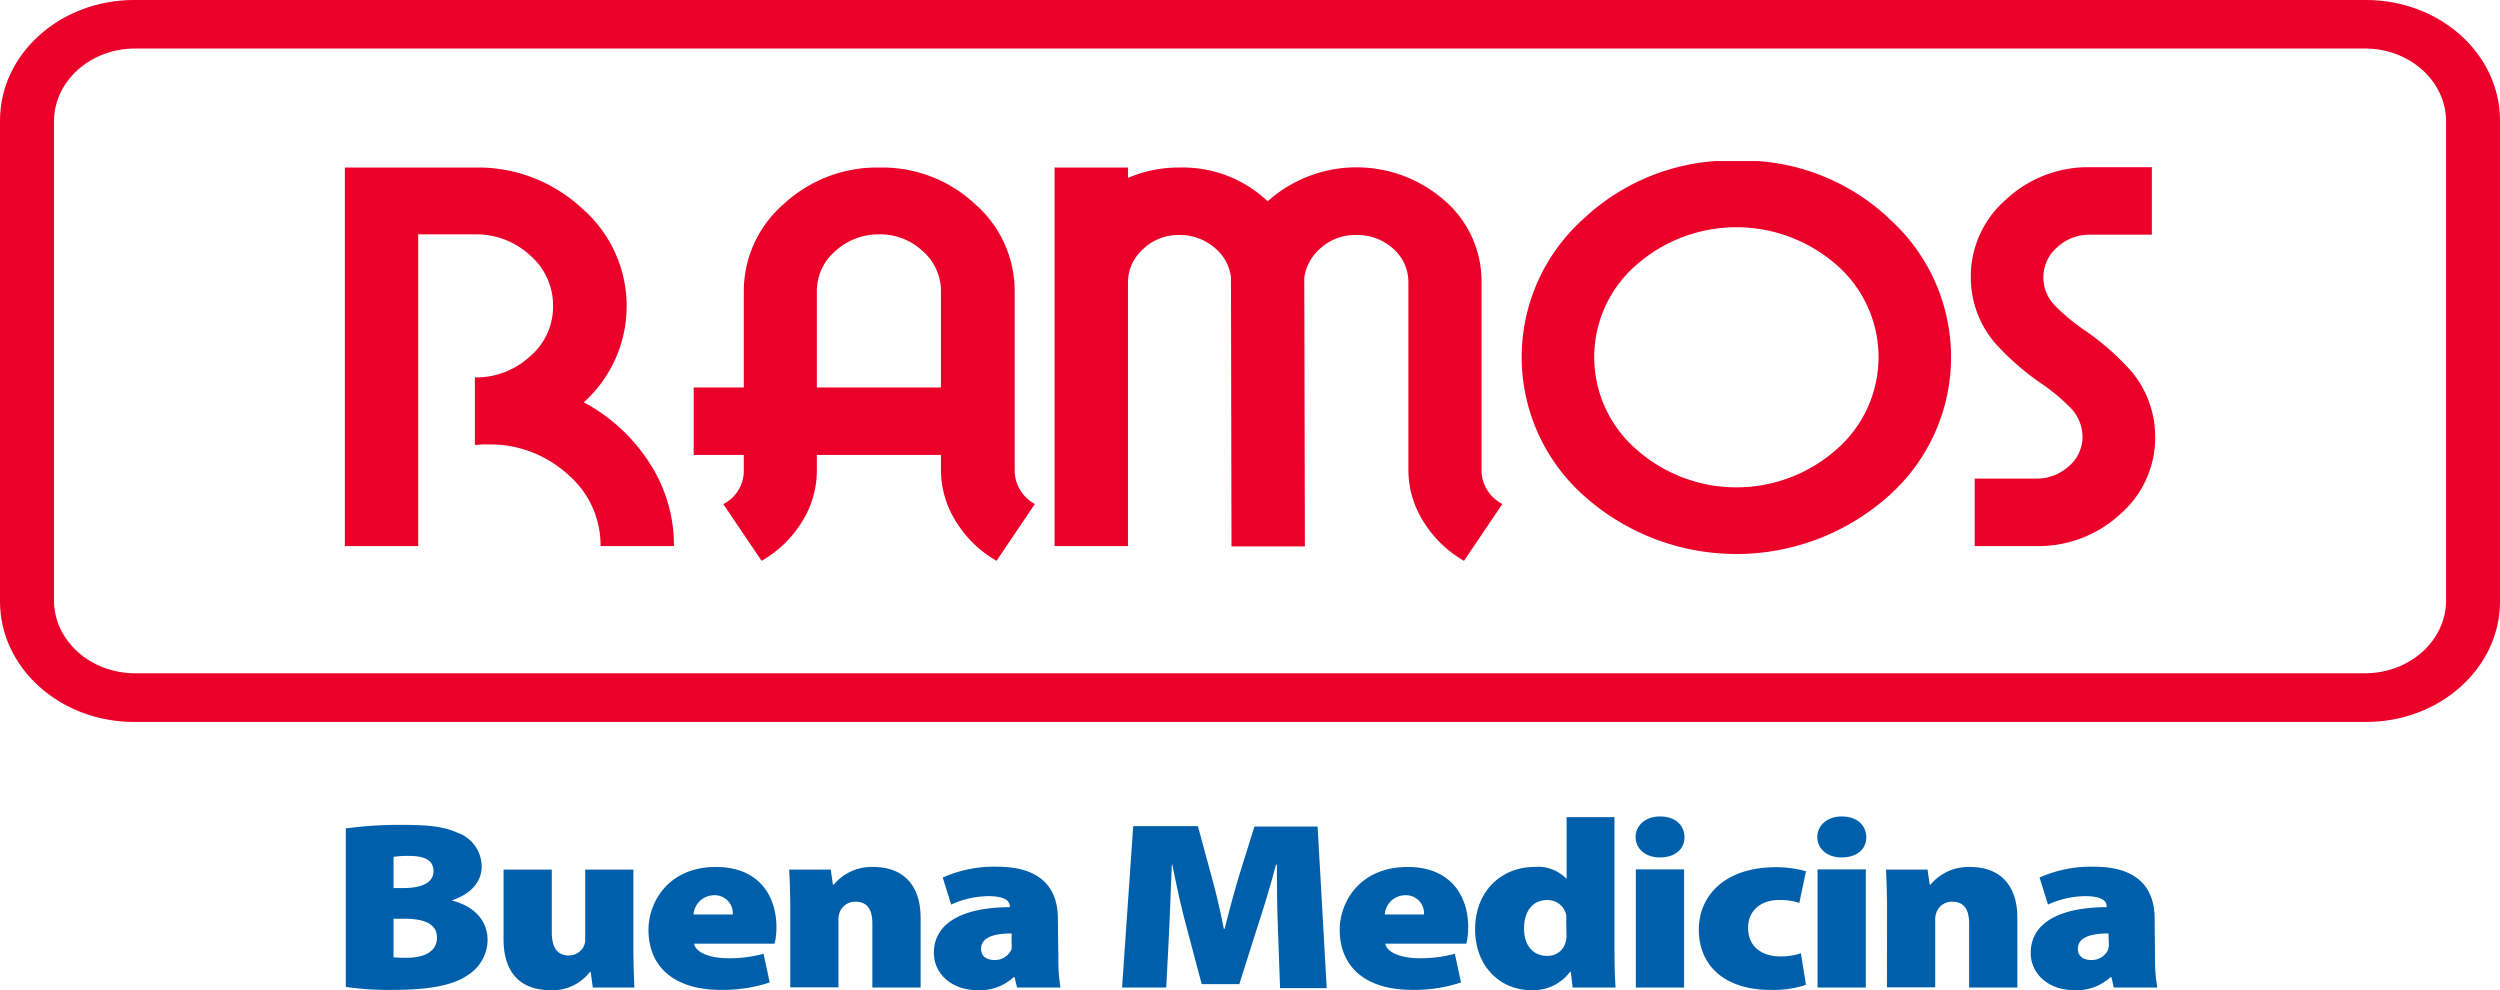
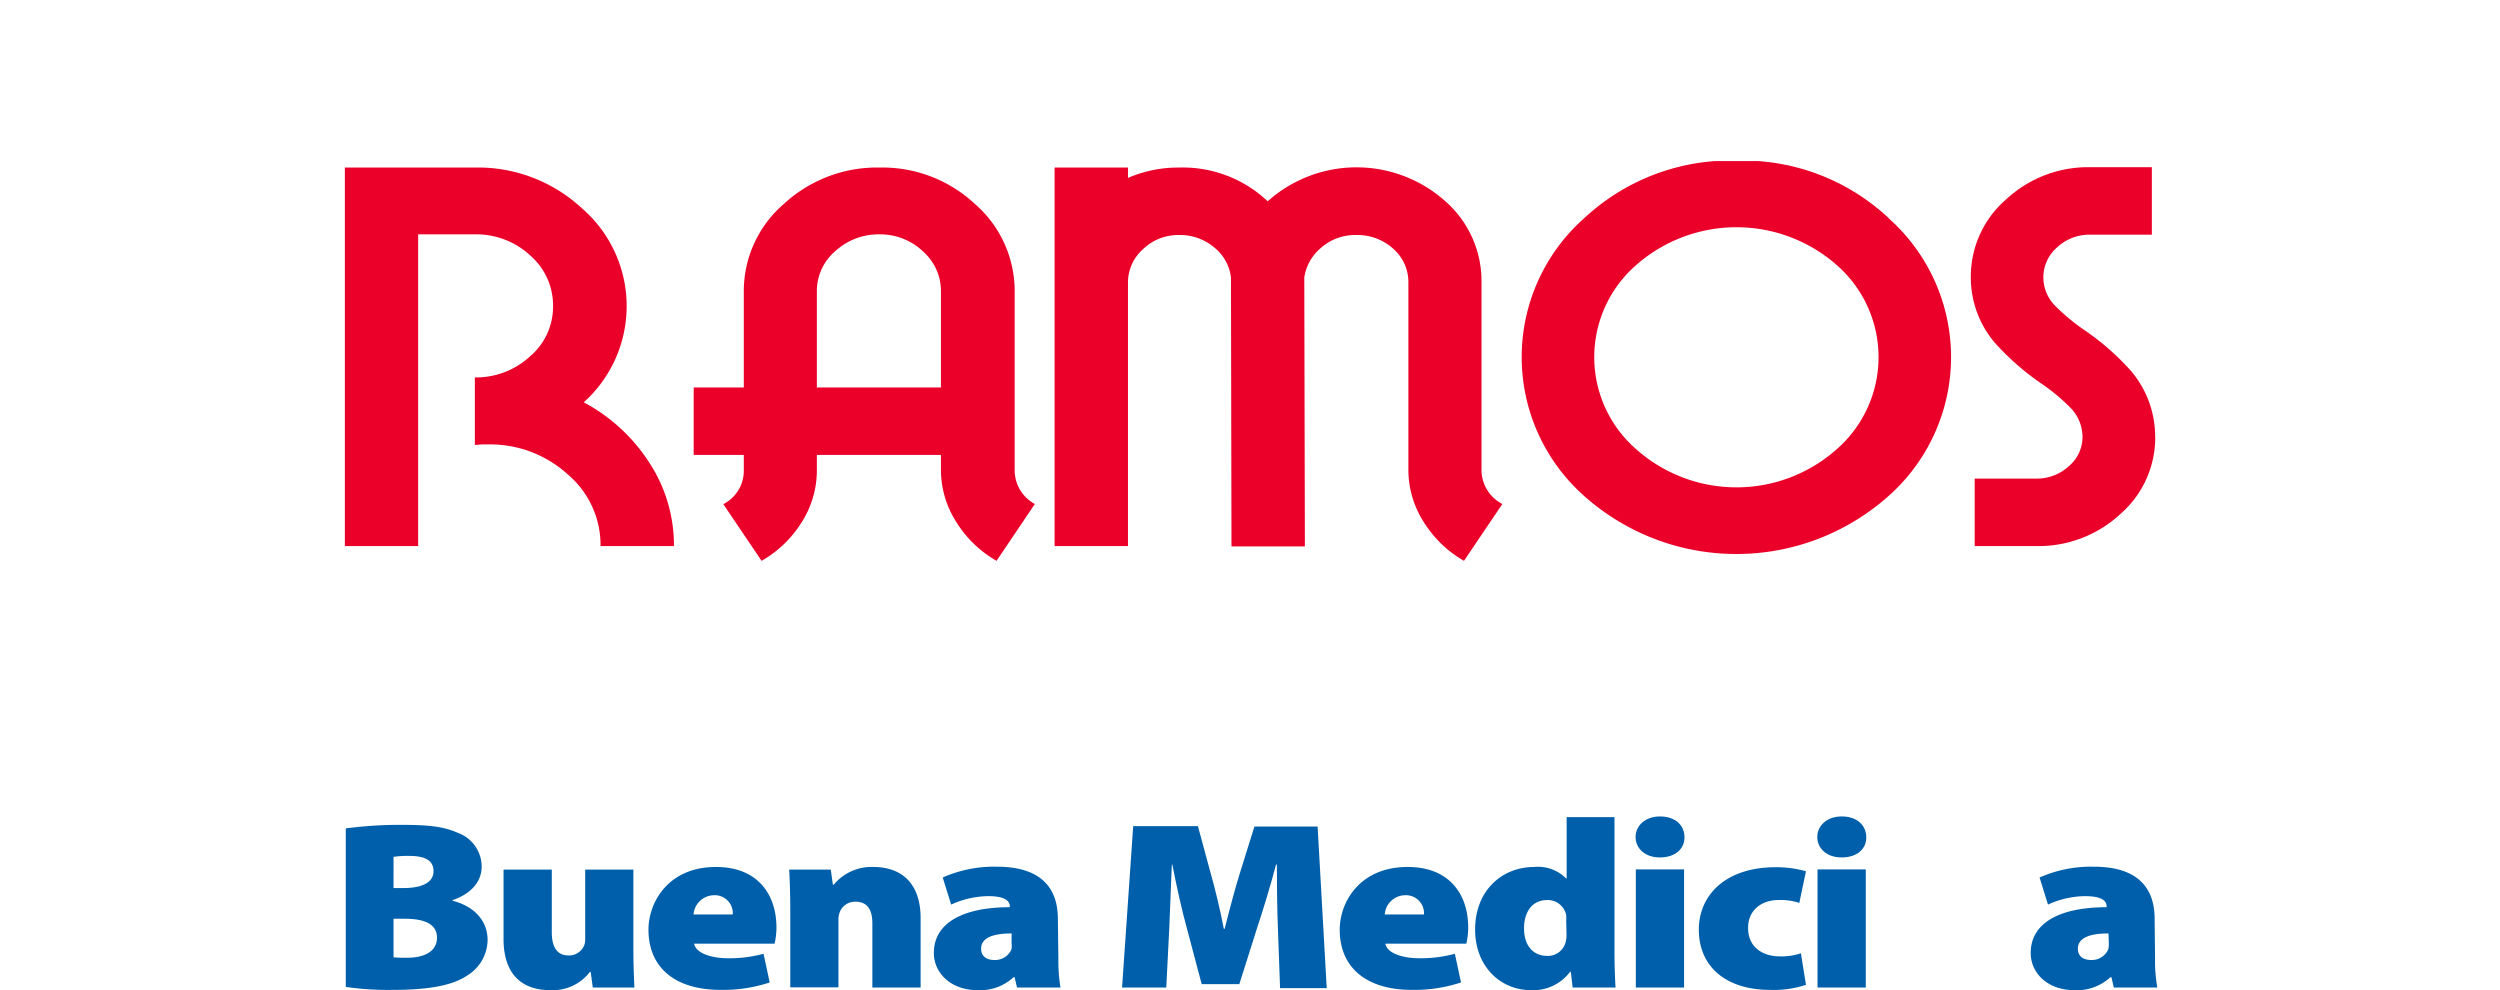
<svg xmlns="http://www.w3.org/2000/svg" viewBox="0 0 296.35 117.37">
  <defs>
    <style>.cls-1{fill:#ea0029;}.cls-2{fill:#005faa;}</style>
  </defs>
  <g id="Dimension_Layer" data-name="Dimension Layer">
-     <path class="cls-1" d="M437.38,358.07H172.82c-8.78,0-15.9,6.4-15.9,14.29v57c0,7.89,7.12,14.29,15.9,14.29H437.38c8.78,0,15.89-6.4,15.89-14.29v-57C453.27,364.47,446.16,358.07,437.38,358.07Zm9.5,71.17c0,4.77-4.31,8.64-9.62,8.64H172.94c-5.31,0-9.62-3.87-9.62-8.64V372.47c0-4.78,4.31-8.65,9.62-8.65H437.26c5.31,0,9.62,3.87,9.62,8.65Z" transform="translate(-156.92 -358.07)" />
    <path class="cls-2" d="M197.91,456.27a47.65,47.65,0,0,1,6.73-.42c3,0,4.87.19,6.51.93a4.28,4.28,0,0,1,2.87,4c0,1.59-1,3.15-3.47,4v.06c2.59.65,4.17,2.39,4.17,4.66a5,5,0,0,1-2.41,4.2c-1.57,1.08-4.22,1.71-8.77,1.71a35.26,35.26,0,0,1-5.63-.35Zm5.66,7.07h1.14c2.43,0,3.6-.76,3.6-2s-.95-1.81-2.88-1.81a11.75,11.75,0,0,0-1.86.11Zm0,8.21a14.62,14.62,0,0,0,1.64.05c1.9,0,3.51-.68,3.51-2.38s-1.65-2.24-3.8-2.24h-1.35Z" transform="translate(-156.92 -358.07)" />
    <path class="cls-2" d="M232,470.36c0,2,.07,3.57.12,4.77h-4.93l-.25-1.85h-.09a5.53,5.53,0,0,1-4.71,2.16c-3.47,0-5.53-2-5.53-6.05v-8.24h5.72v7.42c0,1.79.63,2.76,2,2.76a1.94,1.94,0,0,0,1.84-1.2,1.85,1.85,0,0,0,.12-.74v-8.24H232Z" transform="translate(-156.92 -358.07)" />
    <path class="cls-2" d="M239.2,469.93c.19,1.11,2,1.73,4,1.73a15.34,15.34,0,0,0,4.23-.53l.73,3.4a17.52,17.52,0,0,1-5.81.88c-5.47,0-8.56-2.69-8.56-7.13,0-3.24,2.33-7.44,8-7.44,5,0,7.17,3.32,7.17,7.16a8.49,8.49,0,0,1-.22,1.93Zm4.58-3.46a2.13,2.13,0,0,0-2.21-2.28,2.47,2.47,0,0,0-2.44,2.28Z" transform="translate(-156.92 -358.07)" />
    <path class="cls-2" d="M250.6,465.92c0-1.87-.06-3.46-.13-4.77h4.93l.25,1.79h.1a5.83,5.83,0,0,1,4.67-2.1c3.64,0,5.63,2.22,5.63,6.05v8.24h-5.72v-7.61c0-1.62-.6-2.56-2-2.56a1.94,1.94,0,0,0-1.86,1.22,2.46,2.46,0,0,0-.16,1v7.93H250.6Z" transform="translate(-156.92 -358.07)" />
    <path class="cls-2" d="M282.38,471.72a19.09,19.09,0,0,0,.25,3.41h-5.15l-.29-1.22h-.12a5.83,5.83,0,0,1-4.29,1.53c-3.19,0-5.16-2.07-5.16-4.4,0-3.75,3.76-5.43,9-5.43v-.11c0-.57-.47-1.2-2.55-1.2a10.76,10.76,0,0,0-4.4,1l-1-3.21a15,15,0,0,1,6.45-1.28c5.34,0,7.2,2.67,7.2,6.17Zm-5.54-3c-2.33,0-3.62.57-3.62,1.82,0,.88.63,1.33,1.61,1.33a2.13,2.13,0,0,0,2-1.28,3.49,3.49,0,0,0,0-.74Z" transform="translate(-156.92 -358.07)" />
    <path class="cls-2" d="M308.41,468.26c-.09-2.16-.13-4.72-.13-7.7h-.1c-.66,2.53-1.54,5.39-2.24,7.5l-2.11,6.67h-4.46l-1.77-6.67c-.57-2.05-1.2-4.89-1.71-7.5h-.06c-.12,2.7-.22,5.54-.31,7.7l-.35,6.87h-5.24L291.25,456h7.67l1.4,5.17c.6,2.11,1.23,4.66,1.67,7h.1c.59-2.33,1.29-5,1.93-7l1.6-5.12h7.49l1.08,19.15h-5.53Z" transform="translate(-156.92 -358.07)" />
    <path class="cls-2" d="M321.14,469.93c.18,1.11,2,1.73,4,1.73a15.46,15.46,0,0,0,4.24-.53l.73,3.4a17.58,17.58,0,0,1-5.82.88c-5.46,0-8.56-2.69-8.56-7.13,0-3.24,2.34-7.44,8.06-7.44,5,0,7.17,3.32,7.17,7.16a8.49,8.49,0,0,1-.22,1.93Zm4.58-3.46a2.14,2.14,0,0,0-2.22-2.28,2.45,2.45,0,0,0-2.43,2.28Z" transform="translate(-156.92 -358.07)" />
    <path class="cls-2" d="M348.3,454.93v15.8c0,1.73.06,3.47.13,4.4h-5.09l-.22-1.88h-.07a5.44,5.44,0,0,1-4.67,2.19c-3.6,0-6.6-2.81-6.6-7.18,0-4.72,3.28-7.42,7-7.42a4.71,4.71,0,0,1,3.79,1.36h.06v-7.27Zm-5.72,12.27a4.79,4.79,0,0,0,0-.65,2.24,2.24,0,0,0-2.24-1.79c-1.9,0-2.76,1.54-2.76,3.36,0,2.15,1.18,3.26,2.72,3.26a2.17,2.17,0,0,0,2.22-1.67,3.2,3.2,0,0,0,.09-.95Z" transform="translate(-156.92 -358.07)" />
    <path class="cls-2" d="M353.67,459.71c-1.77,0-2.87-1.09-2.87-2.42s1.13-2.44,2.9-2.44,2.88,1,2.9,2.44-1.14,2.42-2.9,2.42Zm-2.84,15.42v-14h5.72v14Z" transform="translate(-156.92 -358.07)" />
    <path class="cls-2" d="M371,474.81a12,12,0,0,1-4.26.6c-5.19,0-8.44-2.72-8.44-7.15,0-4,3.07-7.39,9.13-7.39a13,13,0,0,1,3.57.48l-.79,3.75a7.12,7.12,0,0,0-2.47-.34c-2.11,0-3.63,1.31-3.6,3.32,0,2.28,1.74,3.36,3.76,3.36a7.27,7.27,0,0,0,2.5-.37Z" transform="translate(-156.92 -358.07)" />
    <path class="cls-2" d="M375.21,459.71c-1.77,0-2.87-1.09-2.87-2.42s1.13-2.44,2.9-2.44,2.88,1,2.91,2.44-1.13,2.42-2.91,2.42Zm-2.84,15.42v-14h5.72v14Z" transform="translate(-156.92 -358.07)" />
-     <path class="cls-2" d="M380.61,465.92c0-1.87-.06-3.46-.12-4.77h4.92l.26,1.79h.09a5.85,5.85,0,0,1,4.68-2.1c3.63,0,5.62,2.22,5.62,6.05v8.24h-5.72v-7.61c0-1.62-.6-2.56-2-2.56a1.94,1.94,0,0,0-1.86,1.22,2.46,2.46,0,0,0-.16,1v7.93h-5.72Z" transform="translate(-156.92 -358.07)" />
    <path class="cls-2" d="M412.38,471.72a17.87,17.87,0,0,0,.27,3.41h-5.16l-.28-1.22h-.12a5.85,5.85,0,0,1-4.3,1.53c-3.2,0-5.15-2.07-5.15-4.4,0-3.75,3.75-5.43,9-5.43v-.11c0-.57-.47-1.2-2.56-1.2a10.75,10.75,0,0,0-4.39,1l-1-3.21a15,15,0,0,1,6.45-1.28c5.34,0,7.19,2.67,7.19,6.17Zm-5.52-3c-2.34,0-3.63.57-3.63,1.82,0,.88.63,1.33,1.61,1.33a2.13,2.13,0,0,0,2-1.28,2.92,2.92,0,0,0,.06-.74Z" transform="translate(-156.92 -358.07)" />
    <path class="cls-1" d="M236.81,422.8h-8.7a11,11,0,0,0-3.88-8.49,13.68,13.68,0,0,0-9.36-3.56h-.82q-.59.06-.84.06v-8a9.43,9.43,0,0,0,6.52-2.48,7.73,7.73,0,0,0,2.75-5.94,7.85,7.85,0,0,0-2.72-6.05,9.39,9.39,0,0,0-6.55-2.49h-6.72V422.8H197.8V377.93h15.41a18.11,18.11,0,0,1,12.69,4.83,15.33,15.33,0,0,1,.22,23,20.92,20.92,0,0,1,7.8,7.2,17.88,17.88,0,0,1,2.89,9.88" transform="translate(-156.92 -358.07)" />
    <path class="cls-1" d="M279.58,417.83l-4.53,6.72a13.46,13.46,0,0,1-4.8-4.65,11.43,11.43,0,0,1-1.79-6.12V412H253.75v1.8A11.43,11.43,0,0,1,252,419.9a13.46,13.46,0,0,1-4.8,4.65l-4.54-6.72a4.44,4.44,0,0,0,2.43-4.05V412h-5.94v-8h5.94V392.67a13.64,13.64,0,0,1,4.73-10.41,16.27,16.27,0,0,1,11.39-4.33,16.08,16.08,0,0,1,11.29,4.33,13.68,13.68,0,0,1,4.7,10.41v21.11a4.54,4.54,0,0,0,2.42,4.05M268.46,404V392.67a6.28,6.28,0,0,0-2.15-4.82,7.36,7.36,0,0,0-5.14-2,7.6,7.6,0,0,0-5.25,2,6.23,6.23,0,0,0-2.17,4.82V404Z" transform="translate(-156.92 -358.07)" />
    <path class="cls-1" d="M335,417.83l-4.54,6.72a13.54,13.54,0,0,1-4.8-4.65,11.43,11.43,0,0,1-1.79-6.12V391.56a5.25,5.25,0,0,0-1.79-4,6.31,6.31,0,0,0-4.41-1.63,6.09,6.09,0,0,0-4.09,1.46,5.7,5.7,0,0,0-2.05,3.57l.07,31.88h-8.7l-.06-31.88a5.35,5.35,0,0,0-2-3.57,6.25,6.25,0,0,0-4.13-1.46,6,6,0,0,0-4.29,1.67,5.28,5.28,0,0,0-1.79,4V422.8h-8.7V377.93h8.7v1.23a15.05,15.05,0,0,1,6.08-1.23,14.65,14.65,0,0,1,10.48,4,15.8,15.8,0,0,1,21-.06,12.61,12.61,0,0,1,4.35,9.65v22.22a4.53,4.53,0,0,0,2.43,4.05" transform="translate(-156.92 -358.07)" />
    <path class="cls-1" d="M380.78,383.9a25.32,25.32,0,0,0-15.5-6.74h-5a25.43,25.43,0,0,0-15.53,6.74,22,22,0,0,0,0,33,27.1,27.1,0,0,0,36,0,22,22,0,0,0,0-33Zm-6.11,27.4a17.89,17.89,0,0,1-23.82,0,14.47,14.47,0,0,1,0-21.79,18,18,0,0,1,23.82,0,14.5,14.5,0,0,1,0,21.79Z" transform="translate(-156.92 -358.07)" />
    <path class="cls-1" d="M412.4,409.87a12,12,0,0,1-4.13,9.13,14.25,14.25,0,0,1-10,3.8H391v-8h7.28a5.57,5.57,0,0,0,3.87-1.46,4.53,4.53,0,0,0,1.63-3.51,5,5,0,0,0-1.28-3.27,22.67,22.67,0,0,0-3.71-3.1,30.67,30.67,0,0,1-5.43-4.79,11.93,11.93,0,0,1-2.82-7.73,12.08,12.08,0,0,1,4.16-9.21,14.27,14.27,0,0,1,10-3.84H412v8h-7.29a5.63,5.63,0,0,0-3.93,1.49,4.71,4.71,0,0,0-1.64,3.6,4.81,4.81,0,0,0,1.28,3.22,23.43,23.43,0,0,0,3.72,3.09,30.24,30.24,0,0,1,5.43,4.8,12,12,0,0,1,2.82,7.78" transform="translate(-156.92 -358.07)" />
  </g>
</svg>